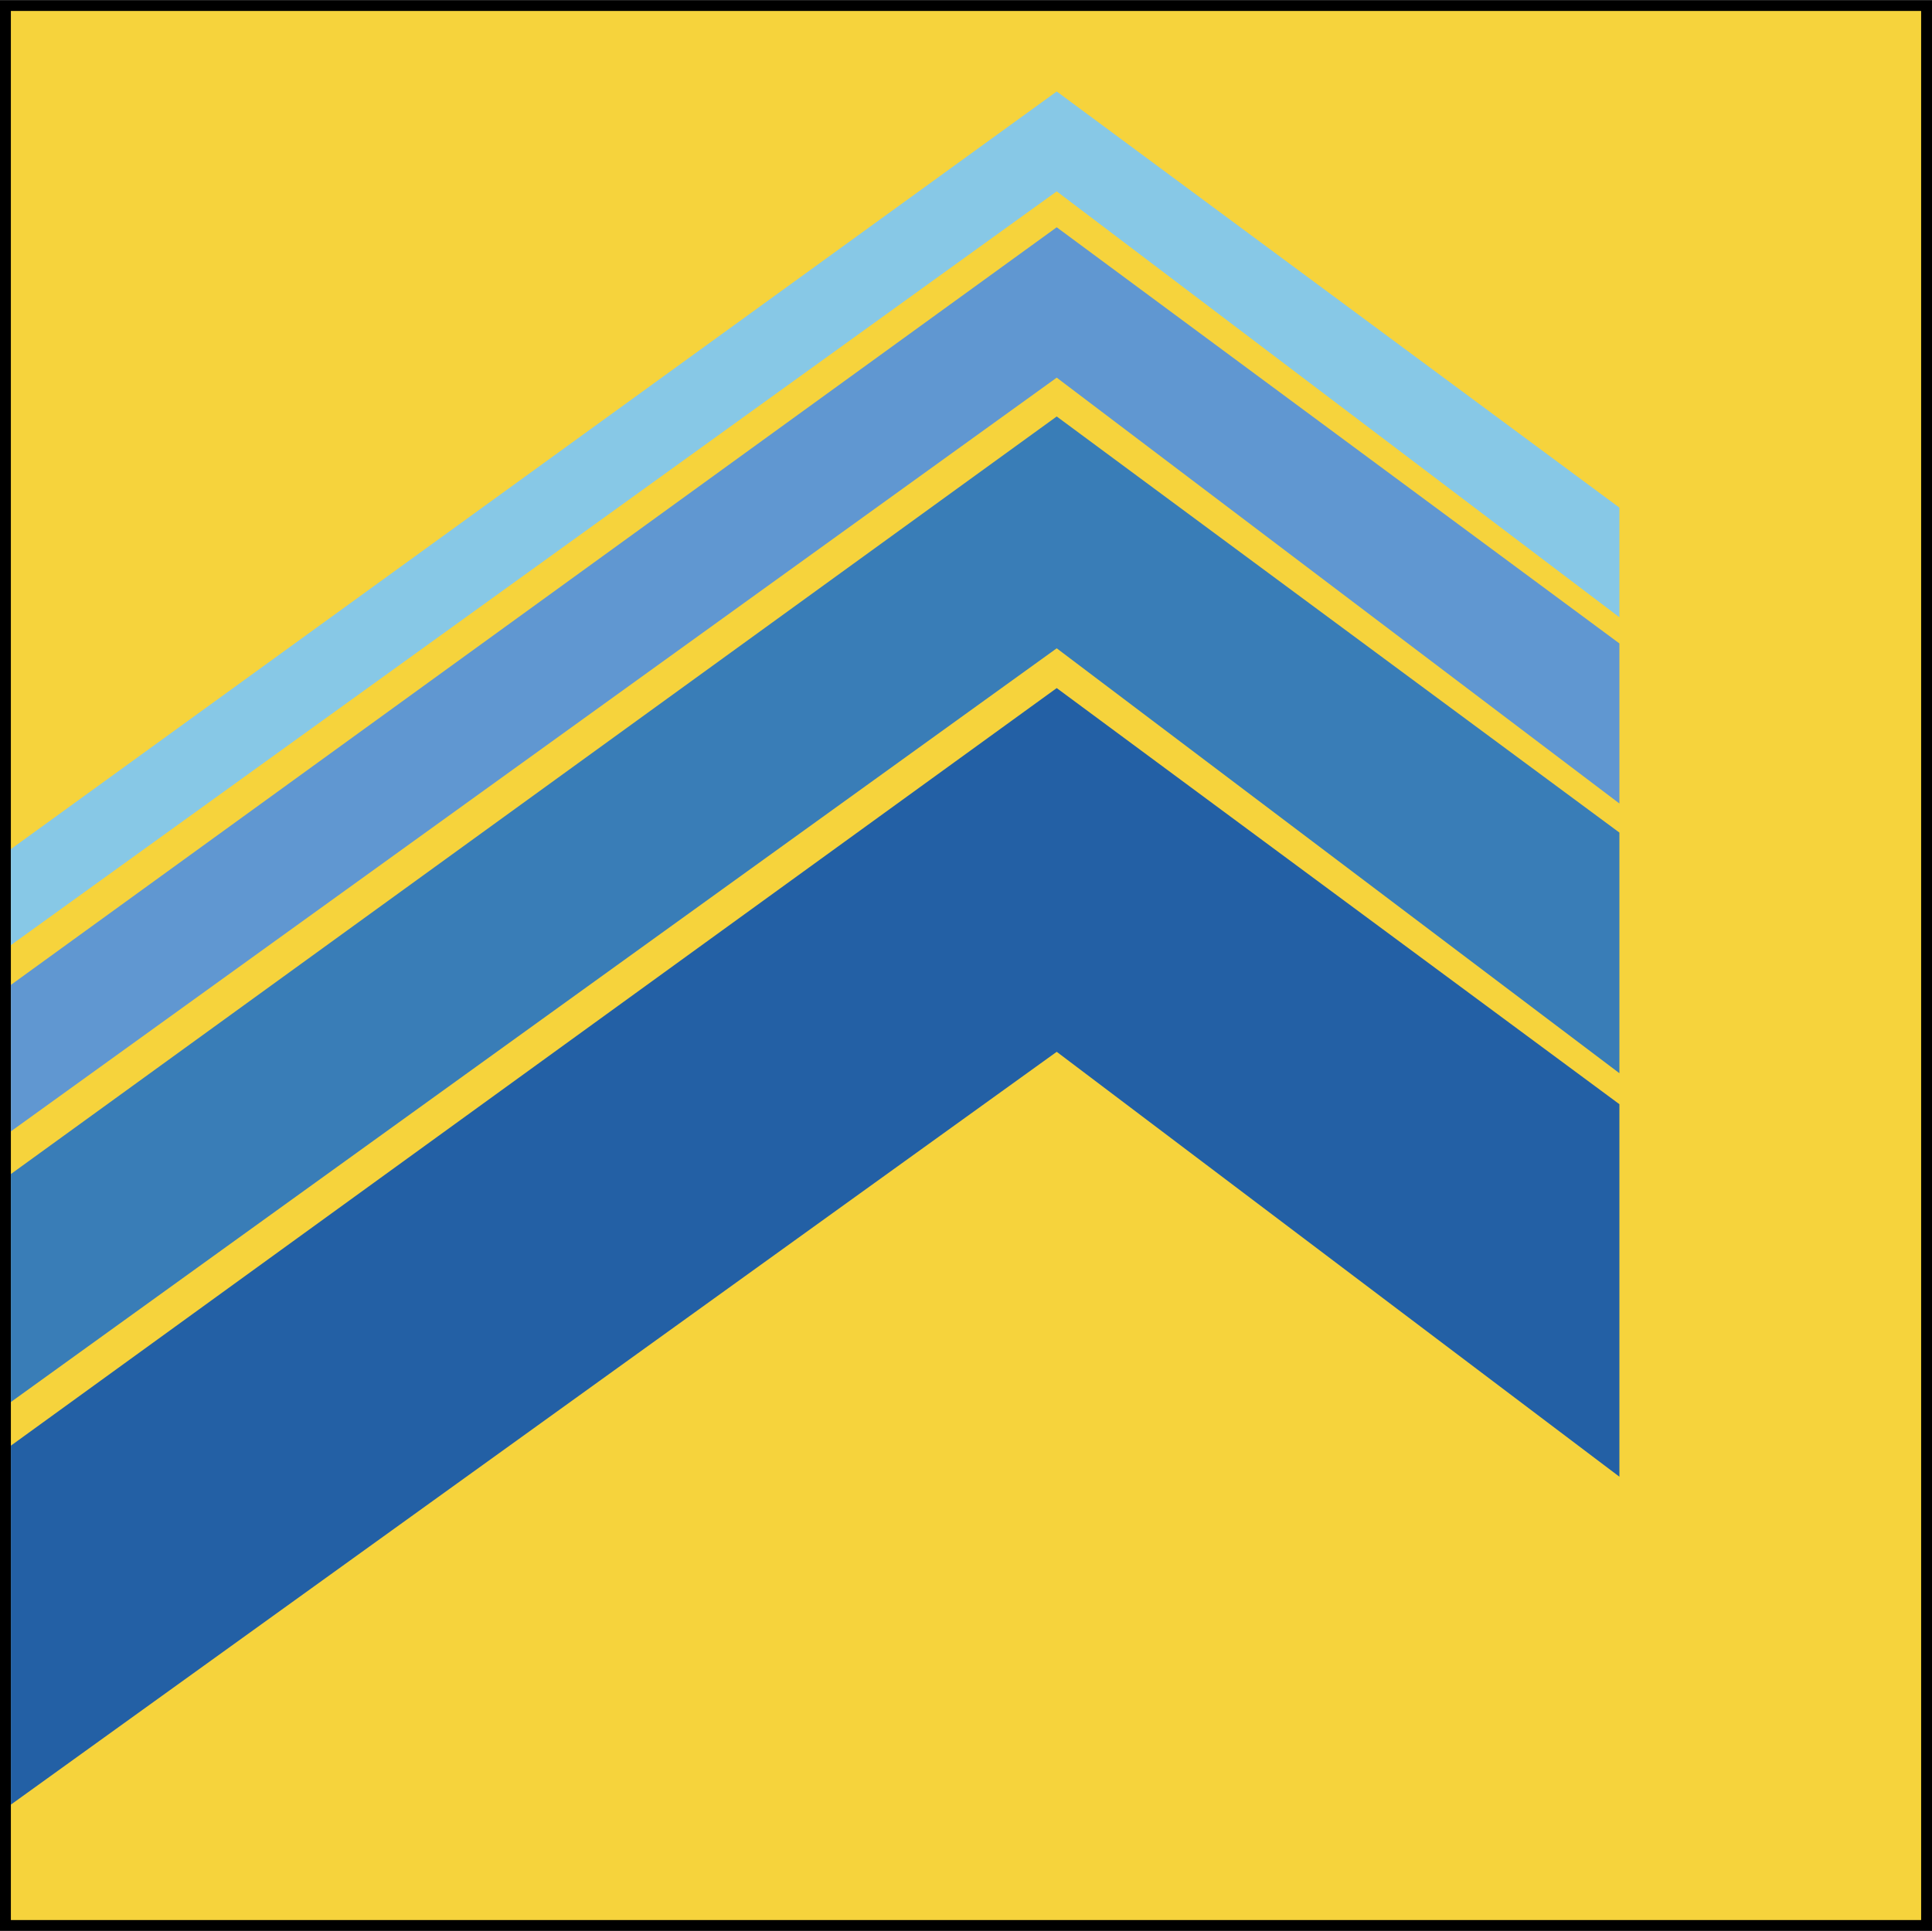
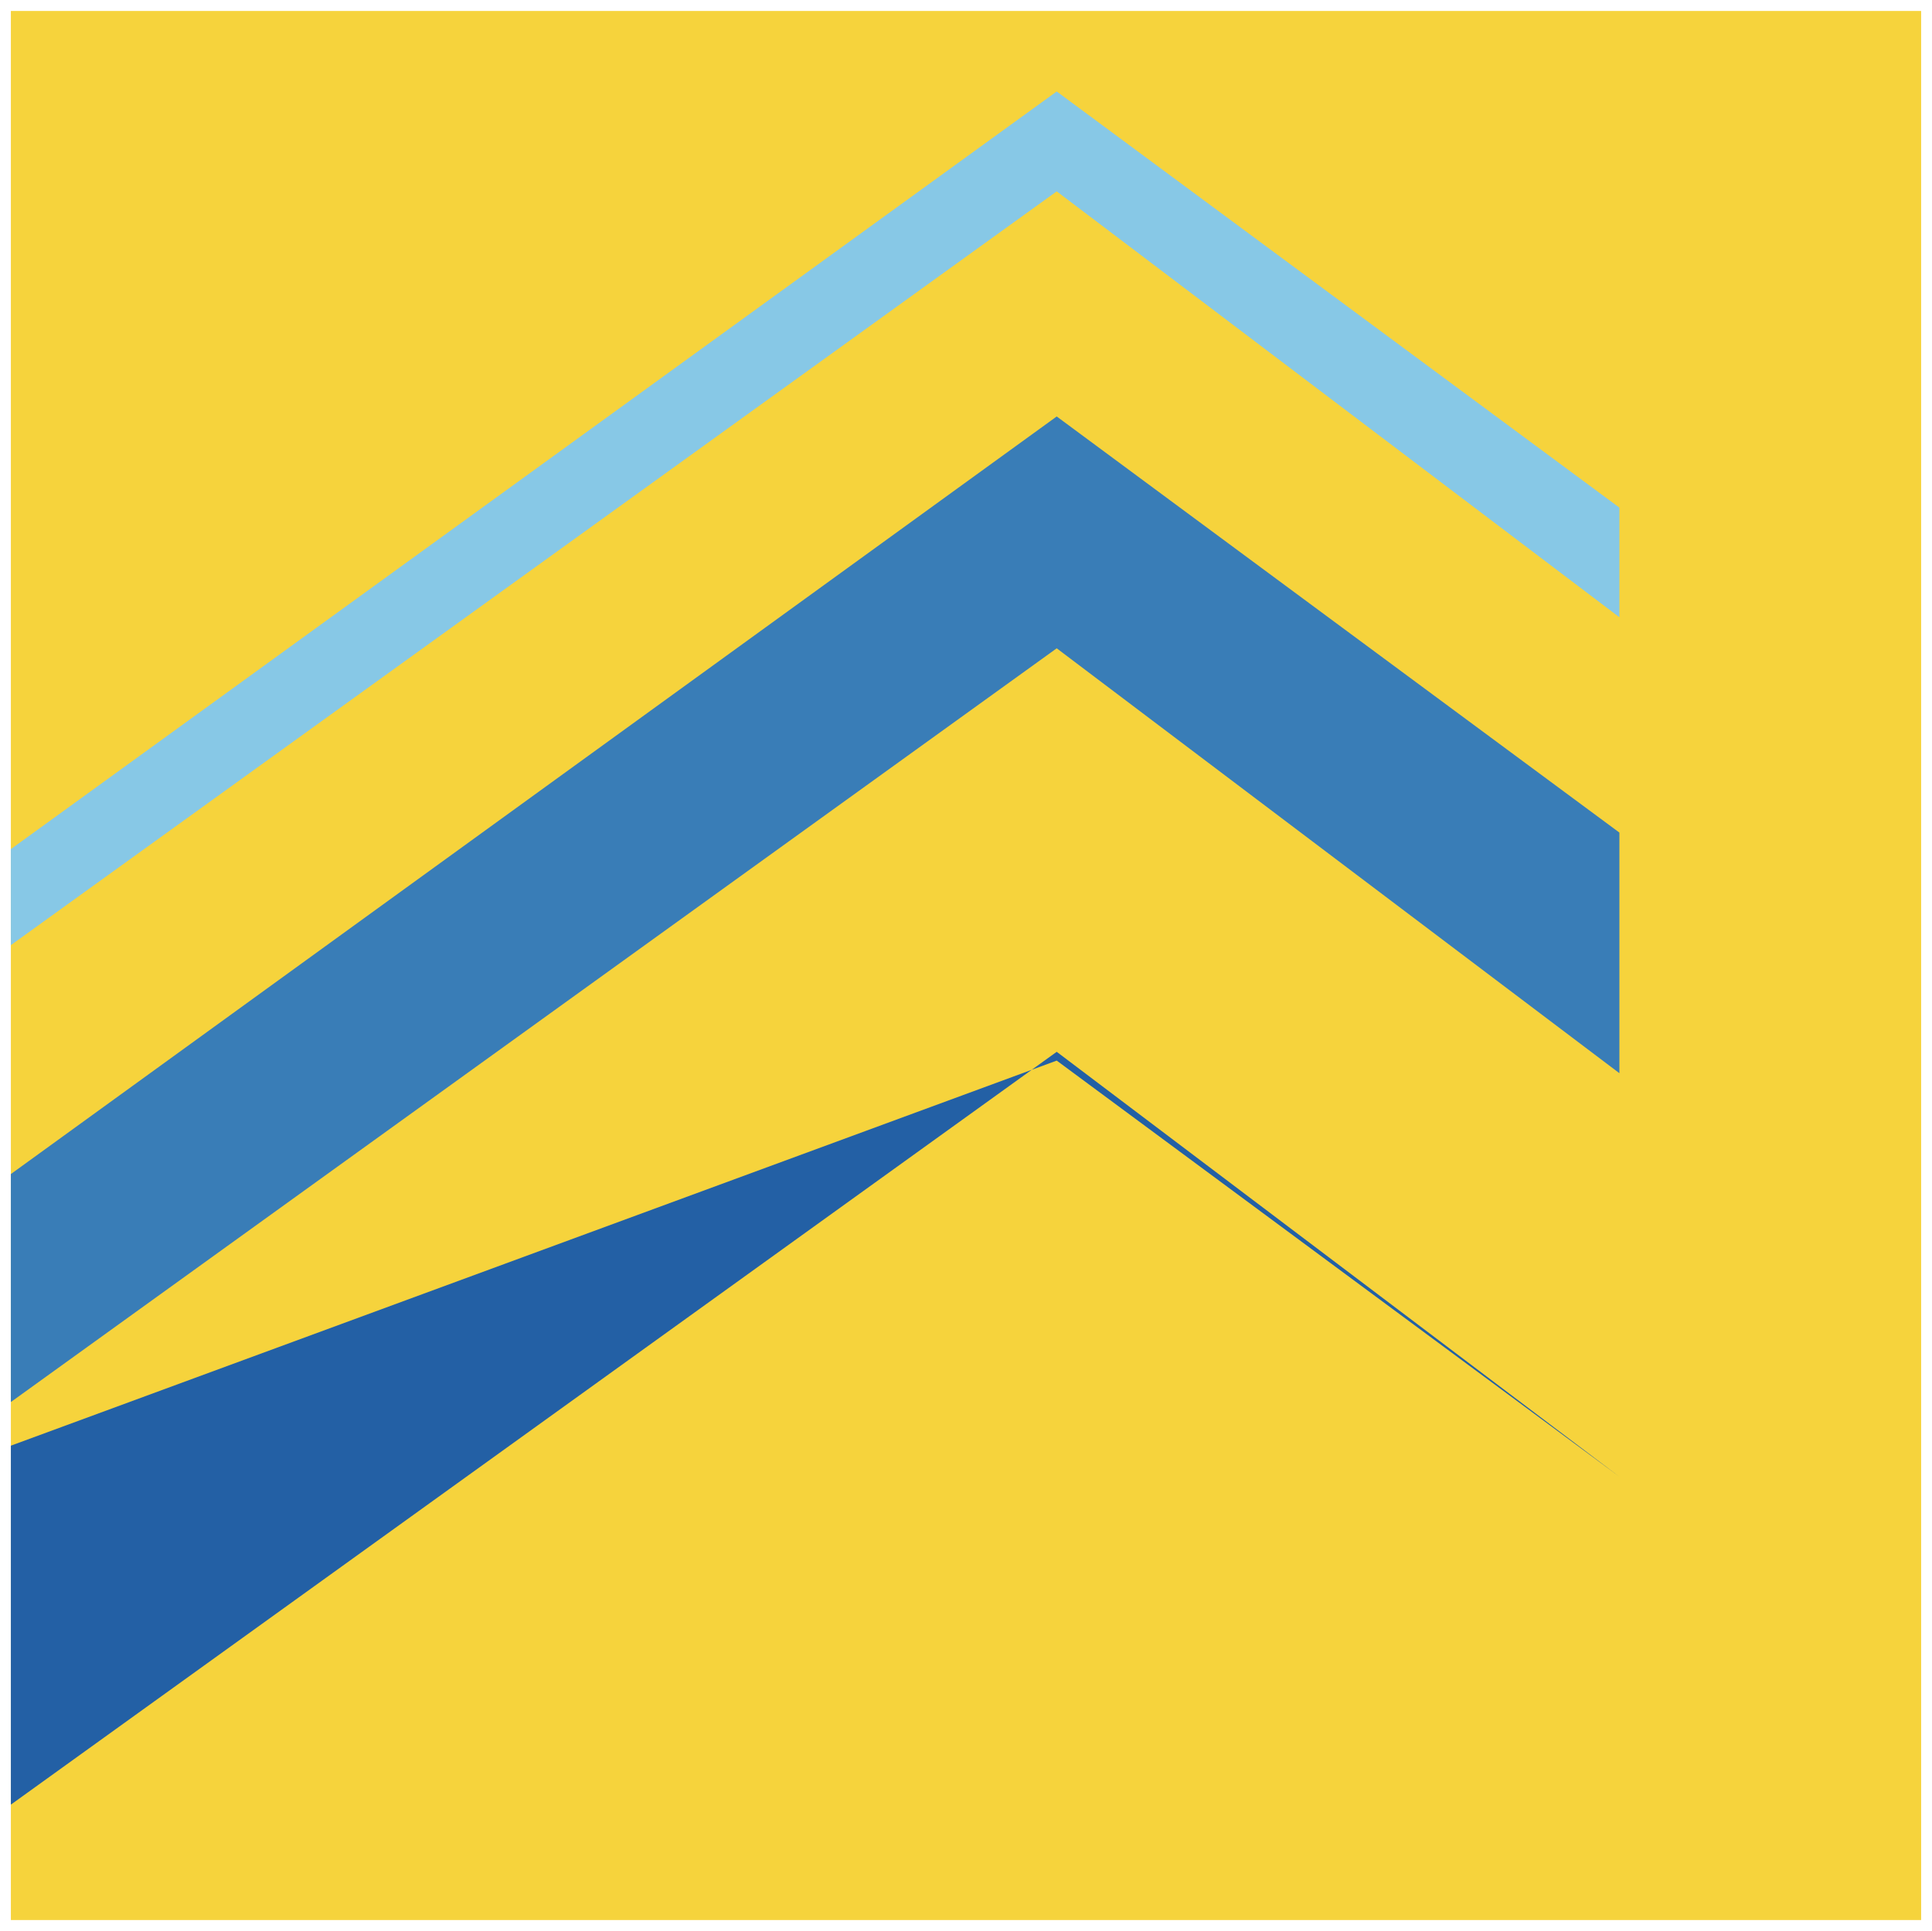
<svg xmlns="http://www.w3.org/2000/svg" width="2500" height="2499" viewBox="0 0 44.437 44.415">
-   <path d="M0 0h44.437v44.415H0z" />
  <path fill="#f6d33c" d="M.25.25h43.937v43.915H.25V.25z" />
  <path fill="#397db7" d="M.25 27.005v5.244l24.055-17.338 12.942 9.774V19.15L24.305 9.578.25 27.005z" />
-   <path fill="#6097d1" d="M.25 22.654v3.369L24.305 8.685l12.942 9.796v-3.682L24.305 5.226.25 22.654z" />
  <path fill="#87c8e6" d="M.25 19.53v2.209L24.305 4.4l12.942 9.797v-2.522L24.305 2.102.25 19.53z" />
-   <path fill="#2360a5" d="M.25 33.253v8.257l24.055-17.317 12.942 9.774v-8.569l-12.942-9.572L.25 33.253z" />
+   <path fill="#2360a5" d="M.25 33.253v8.257l24.055-17.317 12.942 9.774l-12.942-9.572L.25 33.253z" />
</svg>